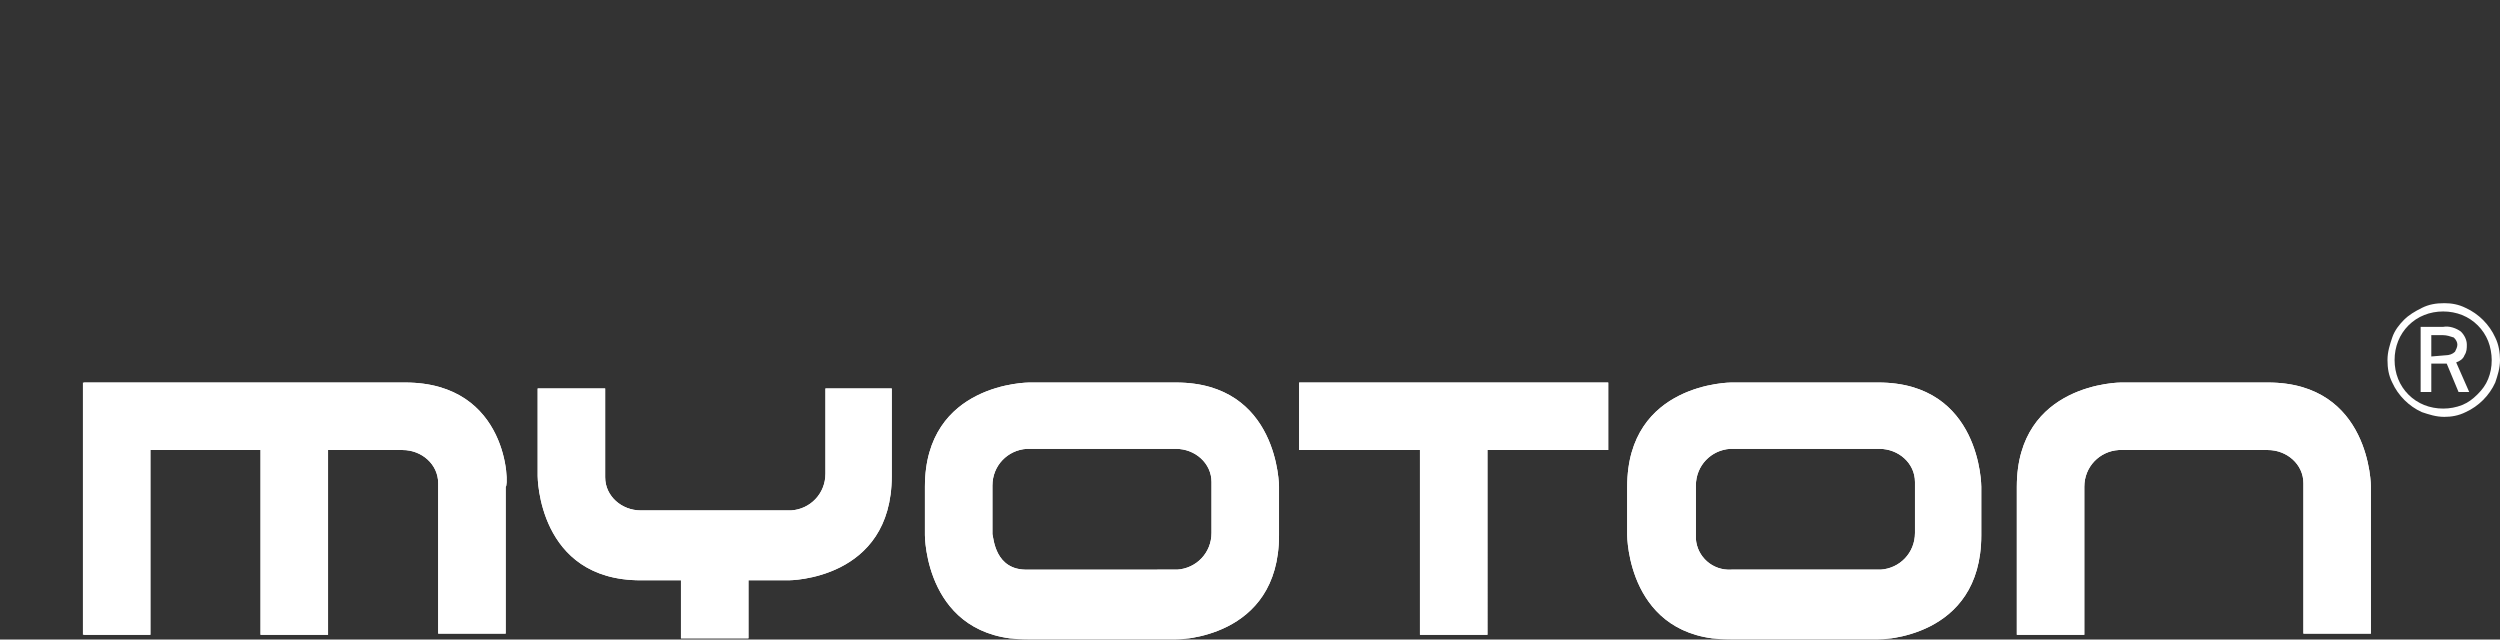
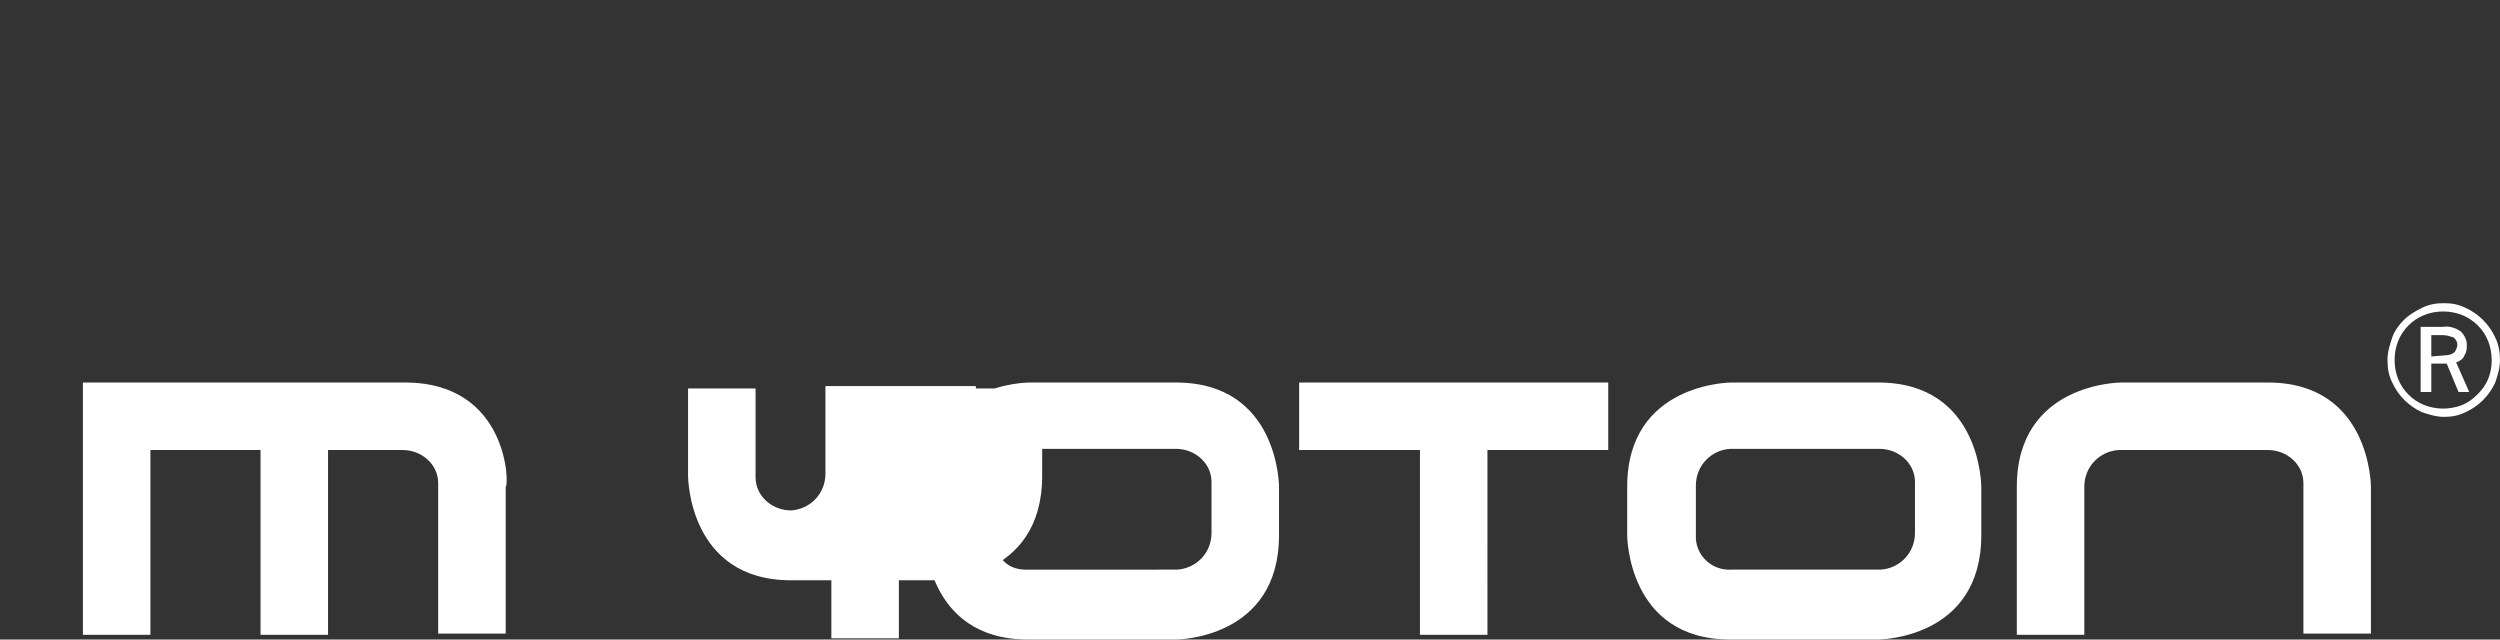
<svg xmlns="http://www.w3.org/2000/svg" xmlns:xlink="http://www.w3.org/1999/xlink" id="Layer_1" viewBox="0 0 211.1 54" height="54" width="211.1">
  <rect x="0" y="0" width="211.1" height="54" fill="#333333" stroke="none" />
  <style>.st0{fill:#fff}.st1{clip-path:url(#SVGID_2_)}</style>
  <title>Myoton</title>
-   <path class="st0" d="M69.7 32.6V40c0 1.7-1.3 3-2.9 3.1H54.1c-1.6 0-3-1.2-3-2.8v-7.5h-5.7v7.4s0 8.8 8.7 8.8h3.4v4.9h5.7V49h3.4s8.7 0 8.7-8.8v-7.4h-5.6v-.2zm-35.5-.3H7v21.3h5.7V38H22v15.6h5.7V38H34c1.6 0 3 1.2 3 2.8v12.7h5.7V41.1c.3 0 .3-8.8-8.5-8.8zm144.9 0s-8.8 0-8.8 8.8v12.5h5.7V41.1c0-1.7 1.3-3 2.9-3.1h12.6c1.6 0 3 1.2 3 2.8v12.7h5.7V41.1s0-8.8-8.7-8.8h-12.4zM83.8 45.1V41c0-1.7 1.3-3 2.9-3.1h12.6c1.6 0 3 1.2 3 2.8V45c0 1.7-1.3 3-2.9 3.1H86.8c-2.8.1-2.9-2.7-3-3m3.1-12.8s-8.8 0-8.8 8.8v4.1s0 8.8 8.7 8.8h12.5s8.7 0 8.7-8.8v-4.1s0-8.8-8.7-8.8H86.9zm22.8 0V38h10.2v15.6h5.7V38h10.2v-5.7h-26.1zm33.5 12.8V41c0-1.7 1.3-3 2.9-3.1h12.6c1.6 0 3 1.2 3 2.8V45c0 1.7-1.3 3-2.9 3.1h-12.6c-1.6.1-2.9-1.1-3-2.6v-.4m3-12.8s-8.8 0-8.8 8.8v4.1s0 8.8 8.7 8.8h12.5s8.7 0 8.7-8.8v-4.1s0-8.8-8.7-8.8h-12.4z" />
+   <path class="st0" d="M69.7 32.6V40c0 1.7-1.3 3-2.9 3.1c-1.6 0-3-1.2-3-2.8v-7.5h-5.7v7.4s0 8.8 8.7 8.8h3.4v4.9h5.7V49h3.4s8.7 0 8.7-8.8v-7.4h-5.6v-.2zm-35.5-.3H7v21.3h5.7V38H22v15.6h5.7V38H34c1.6 0 3 1.2 3 2.8v12.7h5.7V41.1c.3 0 .3-8.8-8.5-8.8zm144.9 0s-8.8 0-8.8 8.8v12.5h5.7V41.1c0-1.7 1.3-3 2.9-3.1h12.6c1.6 0 3 1.2 3 2.8v12.7h5.7V41.1s0-8.8-8.7-8.8h-12.4zM83.8 45.1V41c0-1.7 1.3-3 2.9-3.1h12.6c1.6 0 3 1.2 3 2.8V45c0 1.7-1.3 3-2.9 3.1H86.8c-2.8.1-2.9-2.7-3-3m3.1-12.8s-8.8 0-8.8 8.8v4.1s0 8.8 8.7 8.8h12.5s8.7 0 8.7-8.8v-4.1s0-8.8-8.7-8.8H86.9zm22.8 0V38h10.2v15.6h5.7V38h10.2v-5.7h-26.1zm33.5 12.8V41c0-1.7 1.3-3 2.9-3.1h12.6c1.6 0 3 1.2 3 2.8V45c0 1.7-1.3 3-2.9 3.1h-12.6c-1.6.1-2.9-1.1-3-2.6v-.4m3-12.8s-8.8 0-8.8 8.8v4.1s0 8.8 8.7 8.8h12.5s8.7 0 8.7-8.8v-4.1s0-8.8-8.7-8.8h-12.4z" />
  <defs>
-     <path id="SVGID_1_" d="M69.7 32.6V40c0 1.7-1.3 3-2.9 3.1H54.1c-1.6 0-3-1.2-3-2.8v-7.5h-5.7v7.4s0 8.8 8.7 8.8h3.4v4.9h5.7V49h3.4s8.7 0 8.7-8.8v-7.4h-5.6v-.2zm-35.5-.3H7v21.3h5.7V38H22v15.6h5.7V38H34c1.6 0 3 1.2 3 2.8v12.7h5.7V41.1c.3 0 .3-8.8-8.5-8.8zm144.9 0s-8.8 0-8.8 8.8v12.5h5.7V41.1c0-1.7 1.3-3 2.9-3.1h12.6c1.6 0 3 1.2 3 2.8v12.7h5.7V41.1s0-8.8-8.7-8.8h-12.4zM83.8 45.1V41c0-1.7 1.3-3 2.9-3.1h12.6c1.6 0 3 1.2 3 2.8V45c0 1.7-1.3 3-2.9 3.1H86.8c-2.8.1-2.9-2.7-3-3m3.1-12.8s-8.8 0-8.8 8.8v4.1s0 8.8 8.7 8.8h12.5s8.7 0 8.7-8.8v-4.1s0-8.8-8.7-8.8H86.9zm22.8 0V38h10.2v15.6h5.7V38h10.2v-5.7h-26.1zm33.5 12.8V41c0-1.7 1.3-3 2.9-3.1h12.6c1.6 0 3 1.2 3 2.8V45c0 1.7-1.3 3-2.9 3.1h-12.6c-1.6.1-2.9-1.1-3-2.6v-.4m3-12.8s-8.8 0-8.8 8.8v4.1s0 8.8 8.7 8.8h12.5s8.7 0 8.7-8.8v-4.1s0-8.8-8.7-8.8h-12.4z" />
-   </defs>
+     </defs>
  <clipPath id="SVGID_2_">
    <use xlink:href="#SVGID_1_" overflow="visible" />
  </clipPath>
-   <path class="st1 st0" d="M7.1 32.3h193.3v21.6H7.1V32.3z" />
  <path class="st0" d="M210.7 28.5c-.5-1.1-1.4-2-2.5-2.5-.6-.3-1.2-.4-1.8-.4-.7 0-1.3.1-1.9.4-.6.3-1.1.6-1.5 1-.4.4-.8.9-1 1.5-.2.6-.4 1.2-.4 1.9s.1 1.3.4 1.9c.5 1.1 1.4 2 2.5 2.5.6.2 1.2.4 1.9.4.6 0 1.2-.1 1.8-.4 1.1-.5 2-1.4 2.5-2.5.2-.6.4-1.2.4-1.9 0-.6-.1-1.3-.4-1.9m-.6 3.5c-.2.5-.5.9-.9 1.3s-.8.7-1.3.9c-1 .4-2.2.4-3.2 0s-1.8-1.2-2.2-2.2c-.4-1-.4-2.2 0-3.2s1.2-1.8 2.2-2.2c1-.4 2.2-.4 3.2 0s1.8 1.2 2.2 2.2c.2.5.3 1.1.3 1.6 0 .6-.1 1.1-.3 1.6m-2.7-1.4c.3-.1.6-.3.7-.6.2-.3.2-.6.2-.9 0-.4-.2-.8-.5-1.1-.4-.3-1-.5-1.5-.4h-1.9v5.5h.9v-2.4h1.3l1 2.4h.9l-1.1-2.5zm-2.1-.5v-1.8h1c.3 0 .6.1.9.2.2.2.3.4.3.6 0 .2-.1.4-.2.6-.2.2-.5.3-.8.3l-1.2.1z" />
</svg>